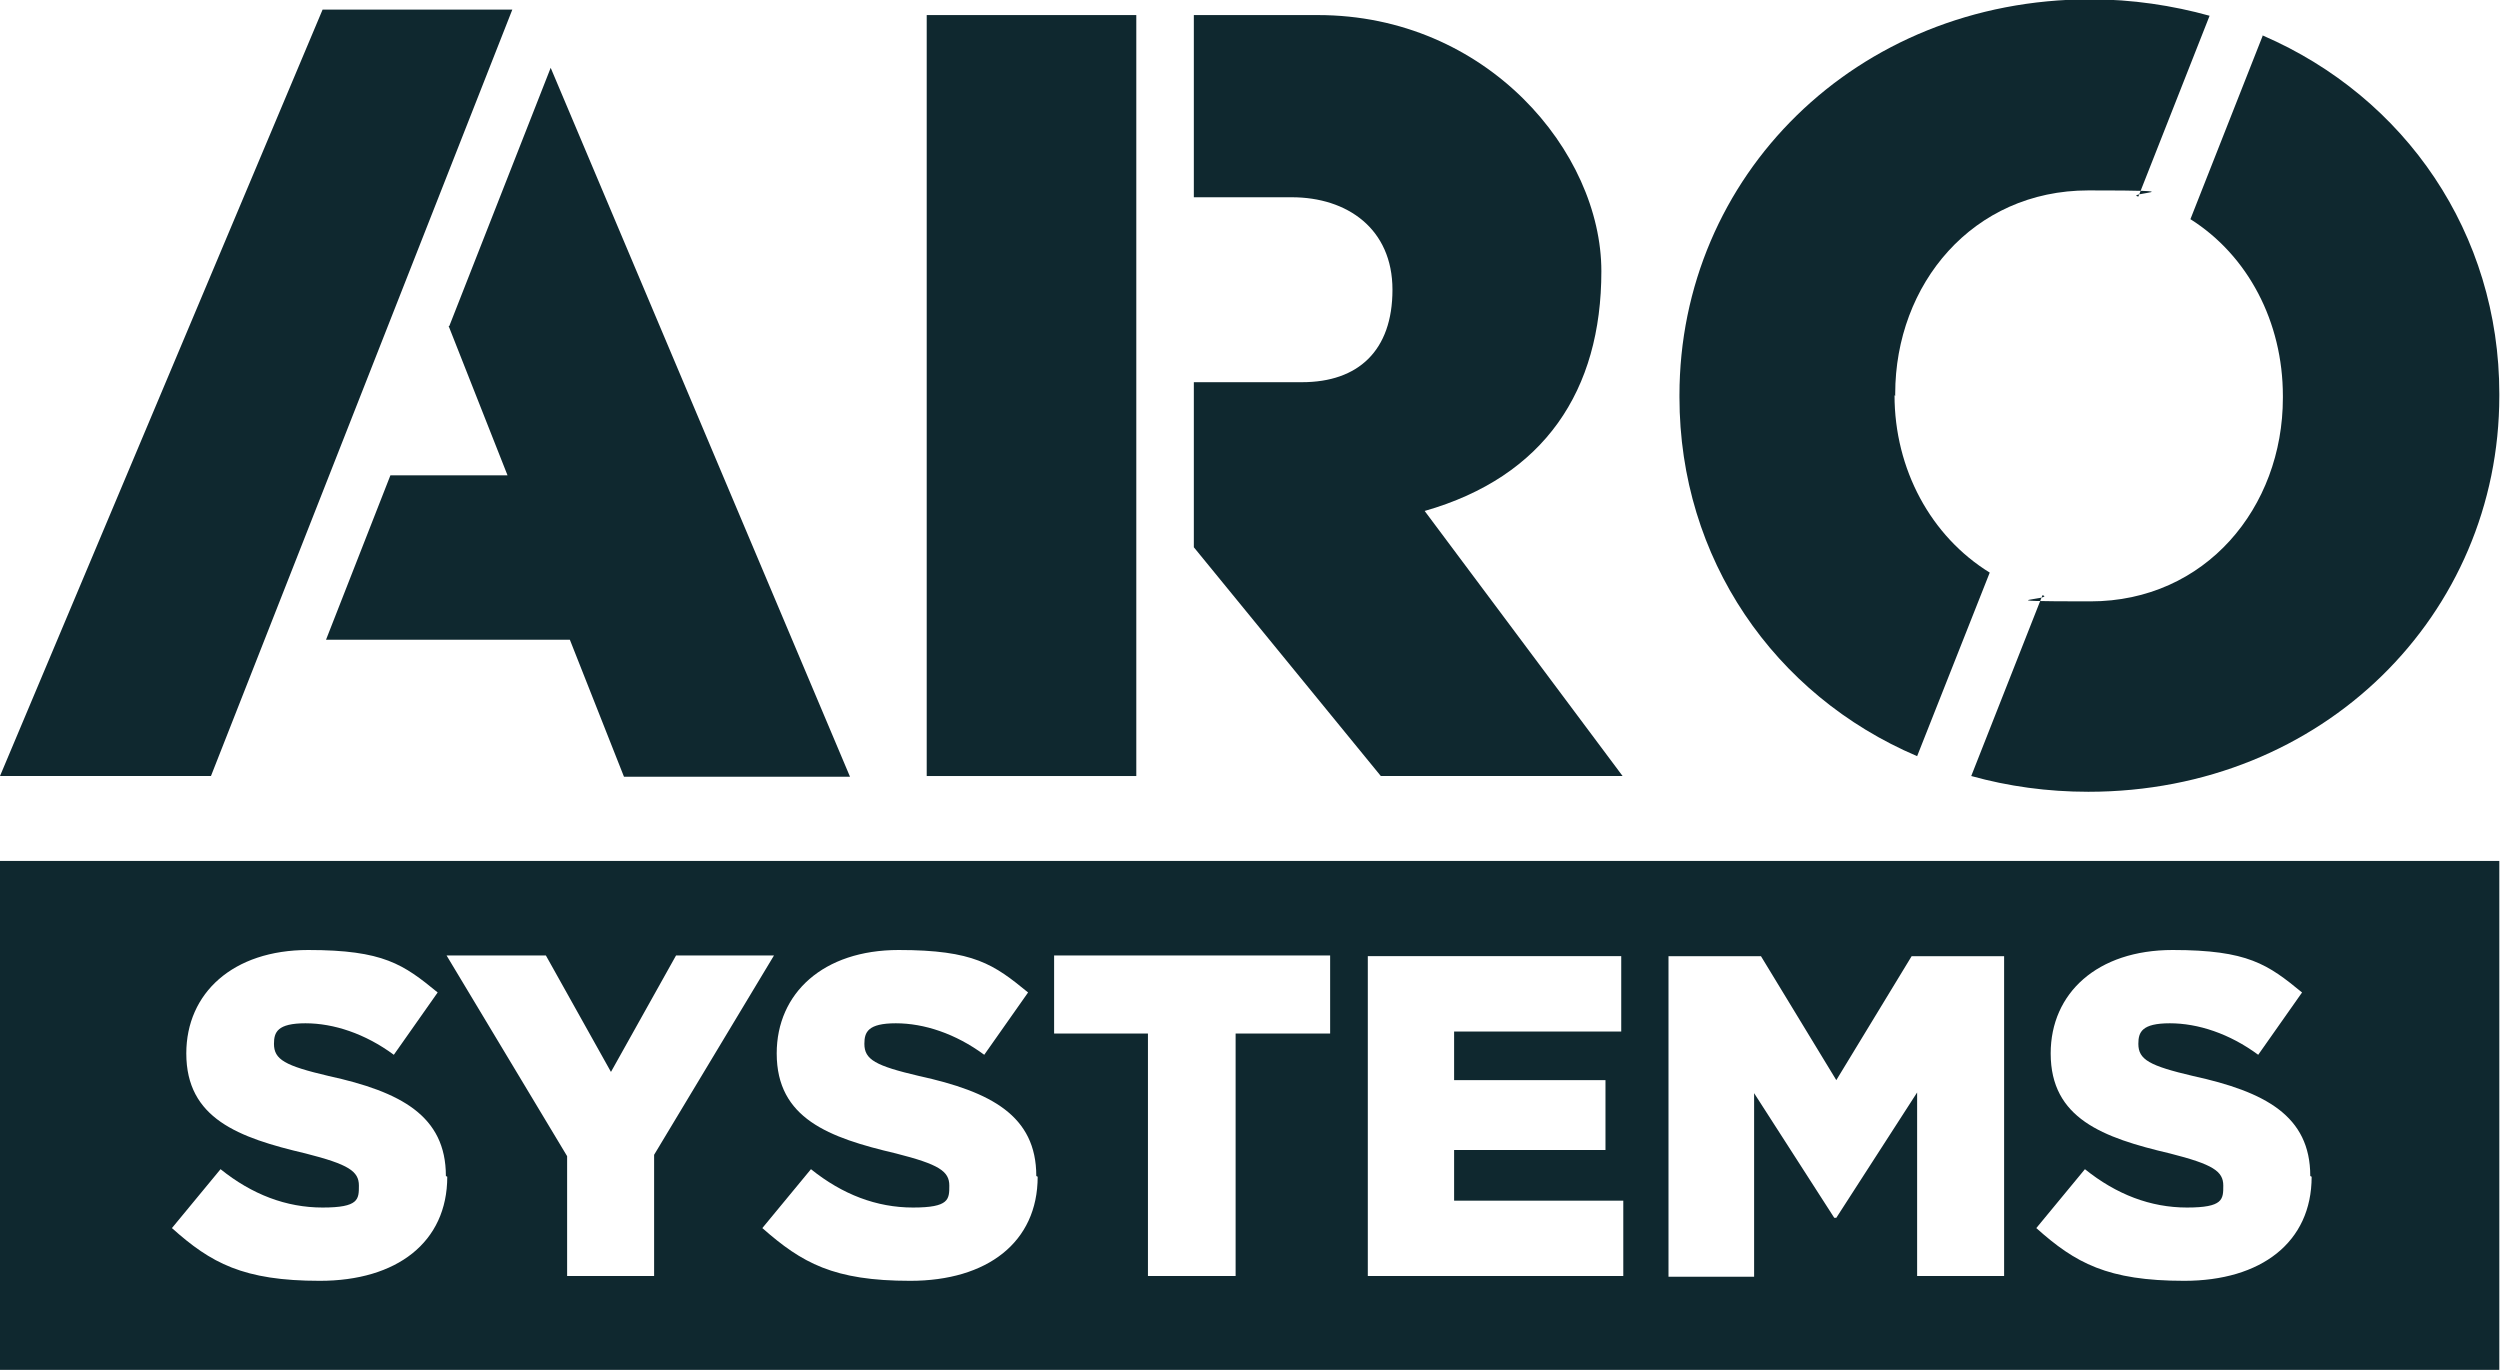
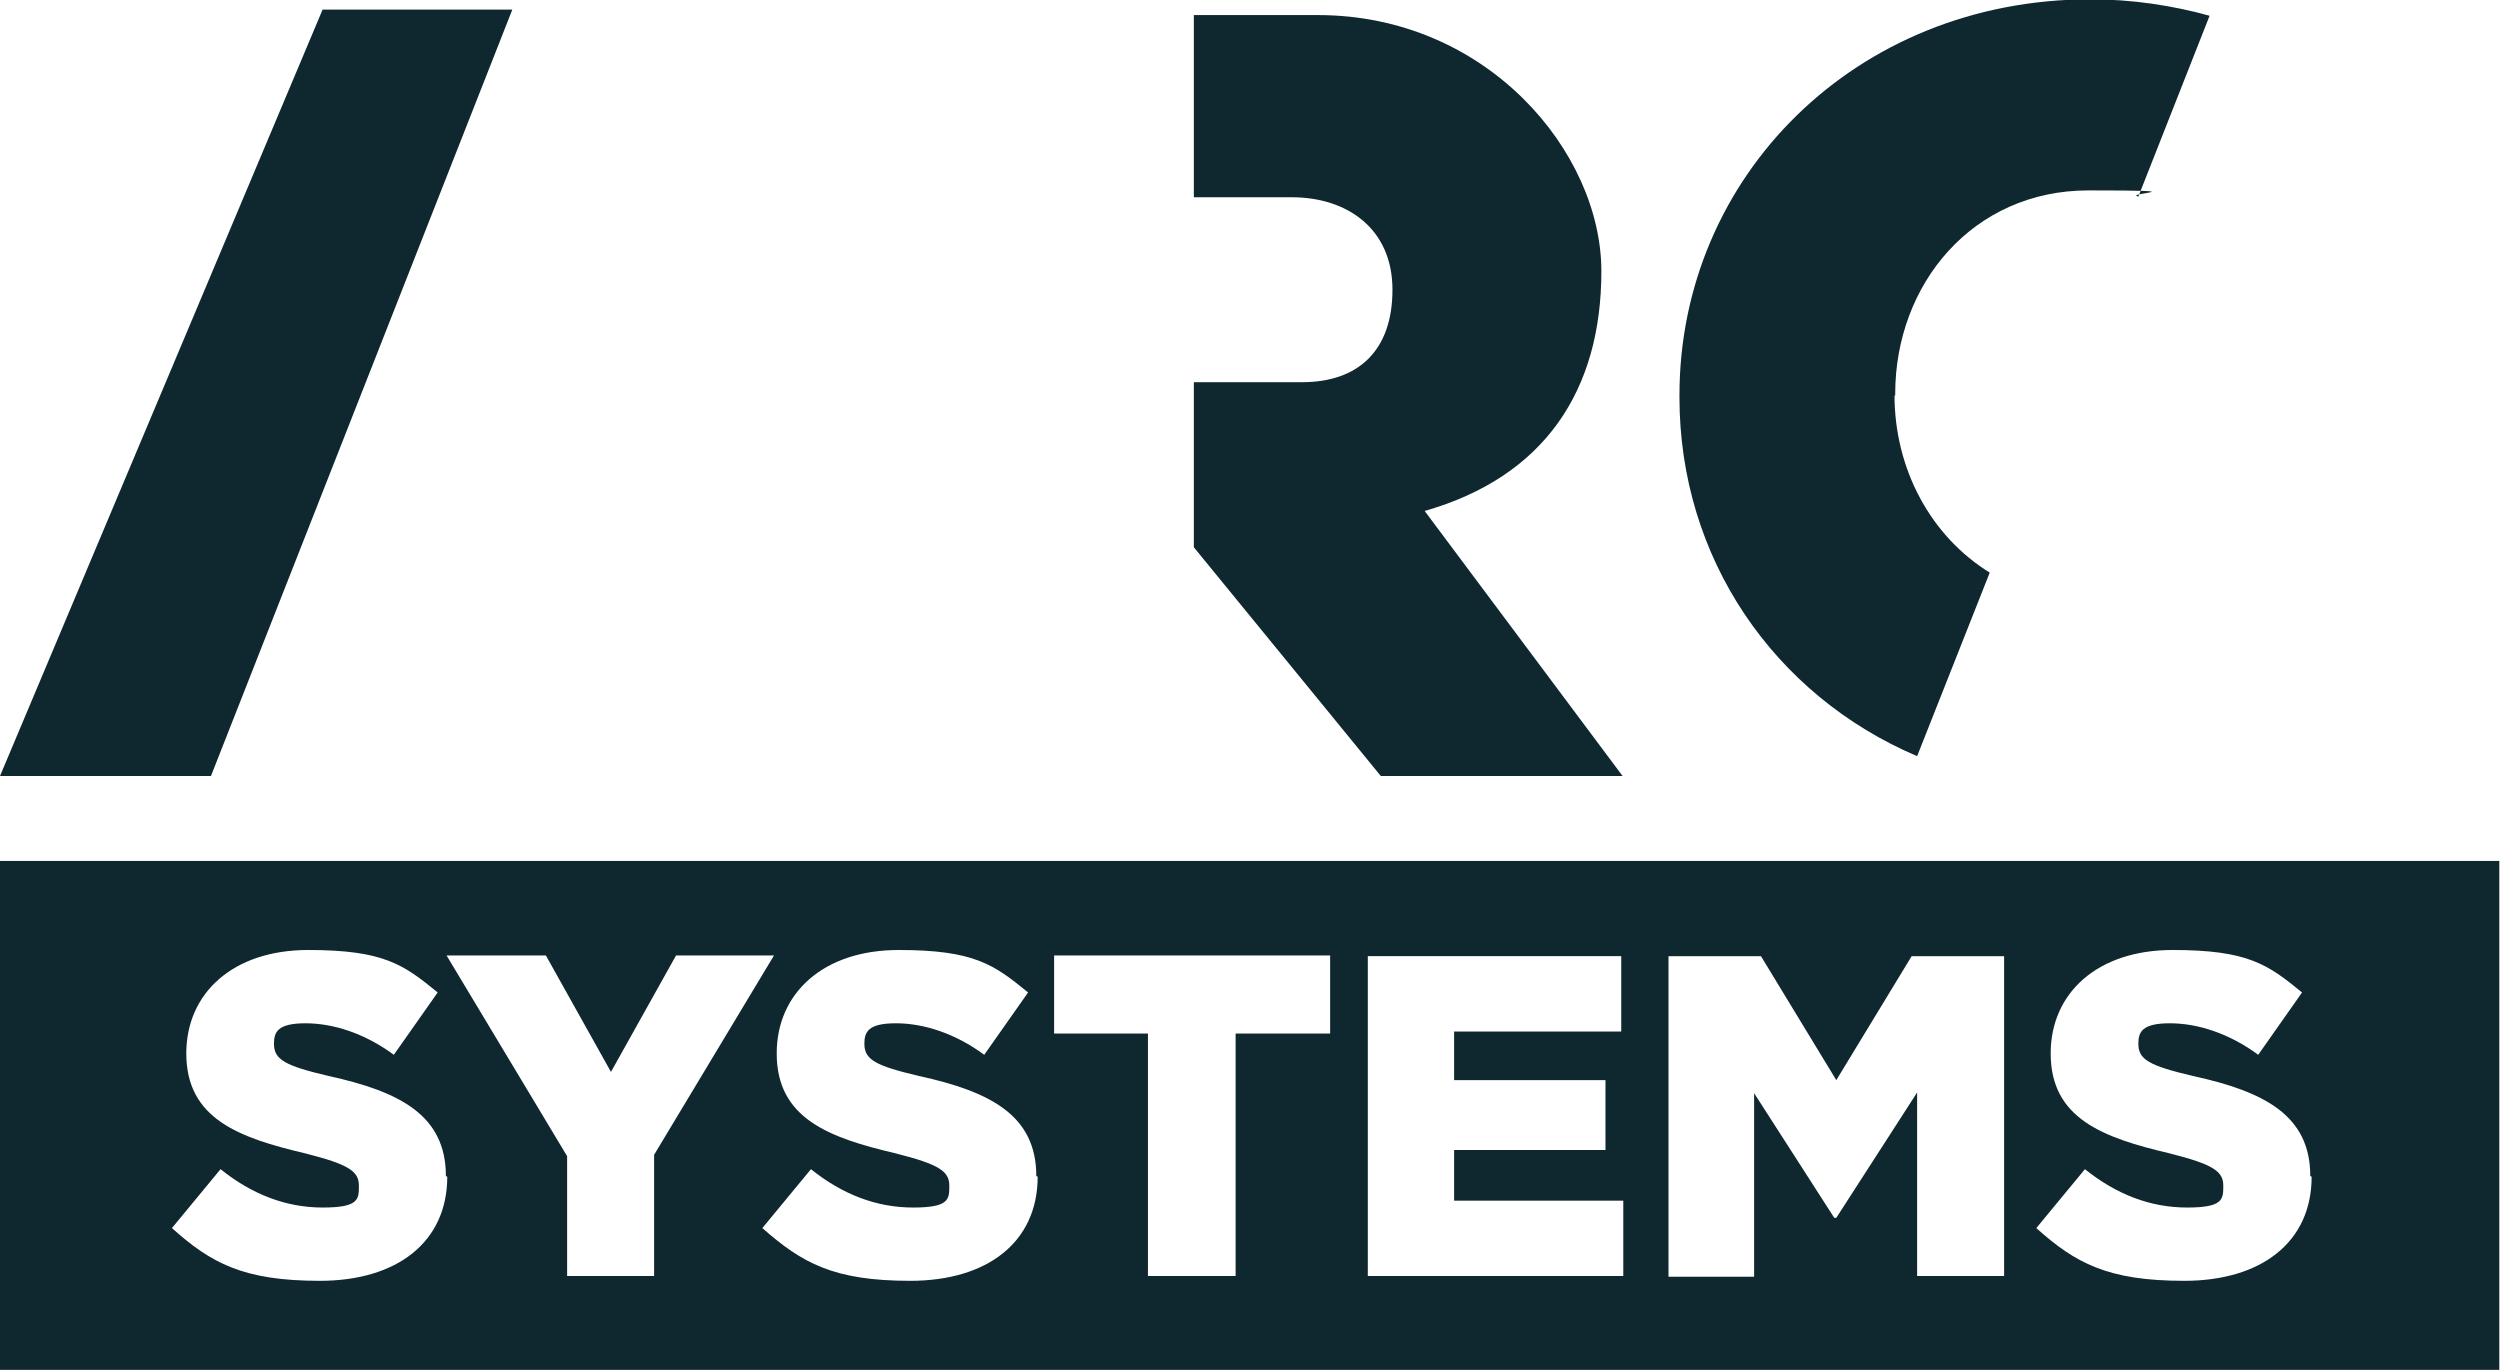
<svg xmlns="http://www.w3.org/2000/svg" id="Layer_1" version="1.1" viewBox="0 0 365 200">
  <defs>
    <style>
      .st0 {
        fill: none;
      }

      .st1 {
        fill: #0f282f;
      }

      .st2 {
        clip-path: url(#clippath);
      }
    </style>
    <clipPath id="clippath">
      <rect class="st0" width="364.9" height="200" />
    </clipPath>
  </defs>
  <g class="st2">
    <g>
-       <path class="st1" d="M165.9,2.2h-30.6v111.1h30.6V2.2Z" />
      <path class="st1" d="M208,74.6c17.5-5,25.8-17.6,25.8-35S217.1,2.2,192.4,2.2h-18.1v26.6h14.3c8.1,0,14.7,4.6,14.7,13.5s-5,13.5-13.2,13.5h-15.8v24.1l27.3,33.4h35.3l-28.9-38.7Z" />
      <path class="st1" d="M0,200h364.9v-74.3H0v74.3ZM65.3,171.8c0,9.6-7.4,15.2-18.6,15.2s-15.9-2.6-21.6-7.7l7.1-8.6c4.6,3.7,9.6,5.6,14.9,5.6s5.3-1.2,5.3-3.2h0c0-2.1-1.5-3.1-7.8-4.7-9.8-2.3-17.4-5.1-17.4-14.6h0c0-8.8,6.8-15.1,17.8-15.1s13.9,2.1,18.9,6.2l-6.4,9.1c-4.2-3.1-8.8-4.6-12.9-4.6s-4.6,1.3-4.6,3h0c0,2.3,1.6,3.2,8,4.7,10.5,2.3,17.1,5.8,17.1,14.6h0ZM95.6,186.3h-12.8v-17.5l-17.6-29.3h14.5l9.5,17,9.5-17h14.3l-17.5,29.1v17.7ZM151.5,171.8c0,9.6-7.4,15.2-18.6,15.2s-15.8-2.6-21.6-7.7l7.1-8.6c4.6,3.7,9.6,5.6,14.9,5.6s5.3-1.2,5.3-3.2h0c0-2.1-1.5-3.1-7.8-4.7-9.8-2.3-17.4-5.1-17.4-14.6h0c0-8.8,6.8-15.1,17.8-15.1s13.9,2.1,18.9,6.2l-6.4,9.1c-4.2-3.1-8.8-4.6-12.9-4.6s-4.6,1.3-4.6,3h0c0,2.3,1.6,3.2,8,4.7,10.5,2.3,17.1,5.8,17.1,14.6h0ZM194.2,150.9h-13.8v35.4h-12.8v-35.4h-13.7v-11.4h40.3v11.4h0ZM237.1,186.3h-37.4v-46.7h37v11h-24.4v7.1h22.1v10.2h-22.1v7.4h24.7v11ZM292.6,186.3h-12.7v-26.8l-11.8,18.3h-.3l-11.7-18.2v26.8h-12.5v-46.8h13.5l11,18.1,11-18.1h13.5v46.7h0ZM337.5,171.8c0,9.6-7.4,15.2-18.6,15.2s-15.9-2.6-21.6-7.7l7.1-8.6c4.6,3.7,9.6,5.6,14.9,5.6s5.3-1.2,5.3-3.2h0c0-2.1-1.5-3.1-7.8-4.7-9.8-2.3-17.4-5.1-17.4-14.6h0c0-8.8,6.8-15.1,17.8-15.1s13.9,2.1,18.9,6.2l-6.4,9.1c-4.2-3.1-8.8-4.6-12.9-4.6s-4.6,1.3-4.6,3h0c0,2.3,1.6,3.2,8,4.7,10.5,2.3,17.1,5.8,17.1,14.6h0Z" />
      <path class="st1" d="M47.1,1.4L0,113.3h30.8L74.8,1.4h-27.7Z" />
-       <path class="st1" d="M65.5,47.6l8.6,21.8h-17.1l-9.4,24h35.6l7.9,20h33L80.4,9.9l-14.8,37.7Z" />
      <path class="st1" d="M276.7,57.8v-.3c0-16,11.3-29.7,28.2-29.7s5,.4,7.3.9l10.4-26.4c-5.4-1.5-11.3-2.4-17.4-2.4-34.3,0-60,25.9-60,57.8v.3c0,23.5,13.8,43.5,34.7,52.4l10.6-26.8c-8.6-5.3-13.9-15.1-13.9-25.9Z" />
-       <path class="st1" d="M330.4,5.1l-10.6,26.9c8.4,5.3,13.5,15,13.5,25.8v.3c0,16-11.3,29.7-28.1,29.7s-4.8-.3-7-.9l-10.4,26.4c5.4,1.5,11.1,2.3,17.1,2.3,34.3,0,60-25.9,60-57.8v-.3c0-23.4-13.7-43.3-34.5-52.3Z" />
    </g>
  </g>
</svg>